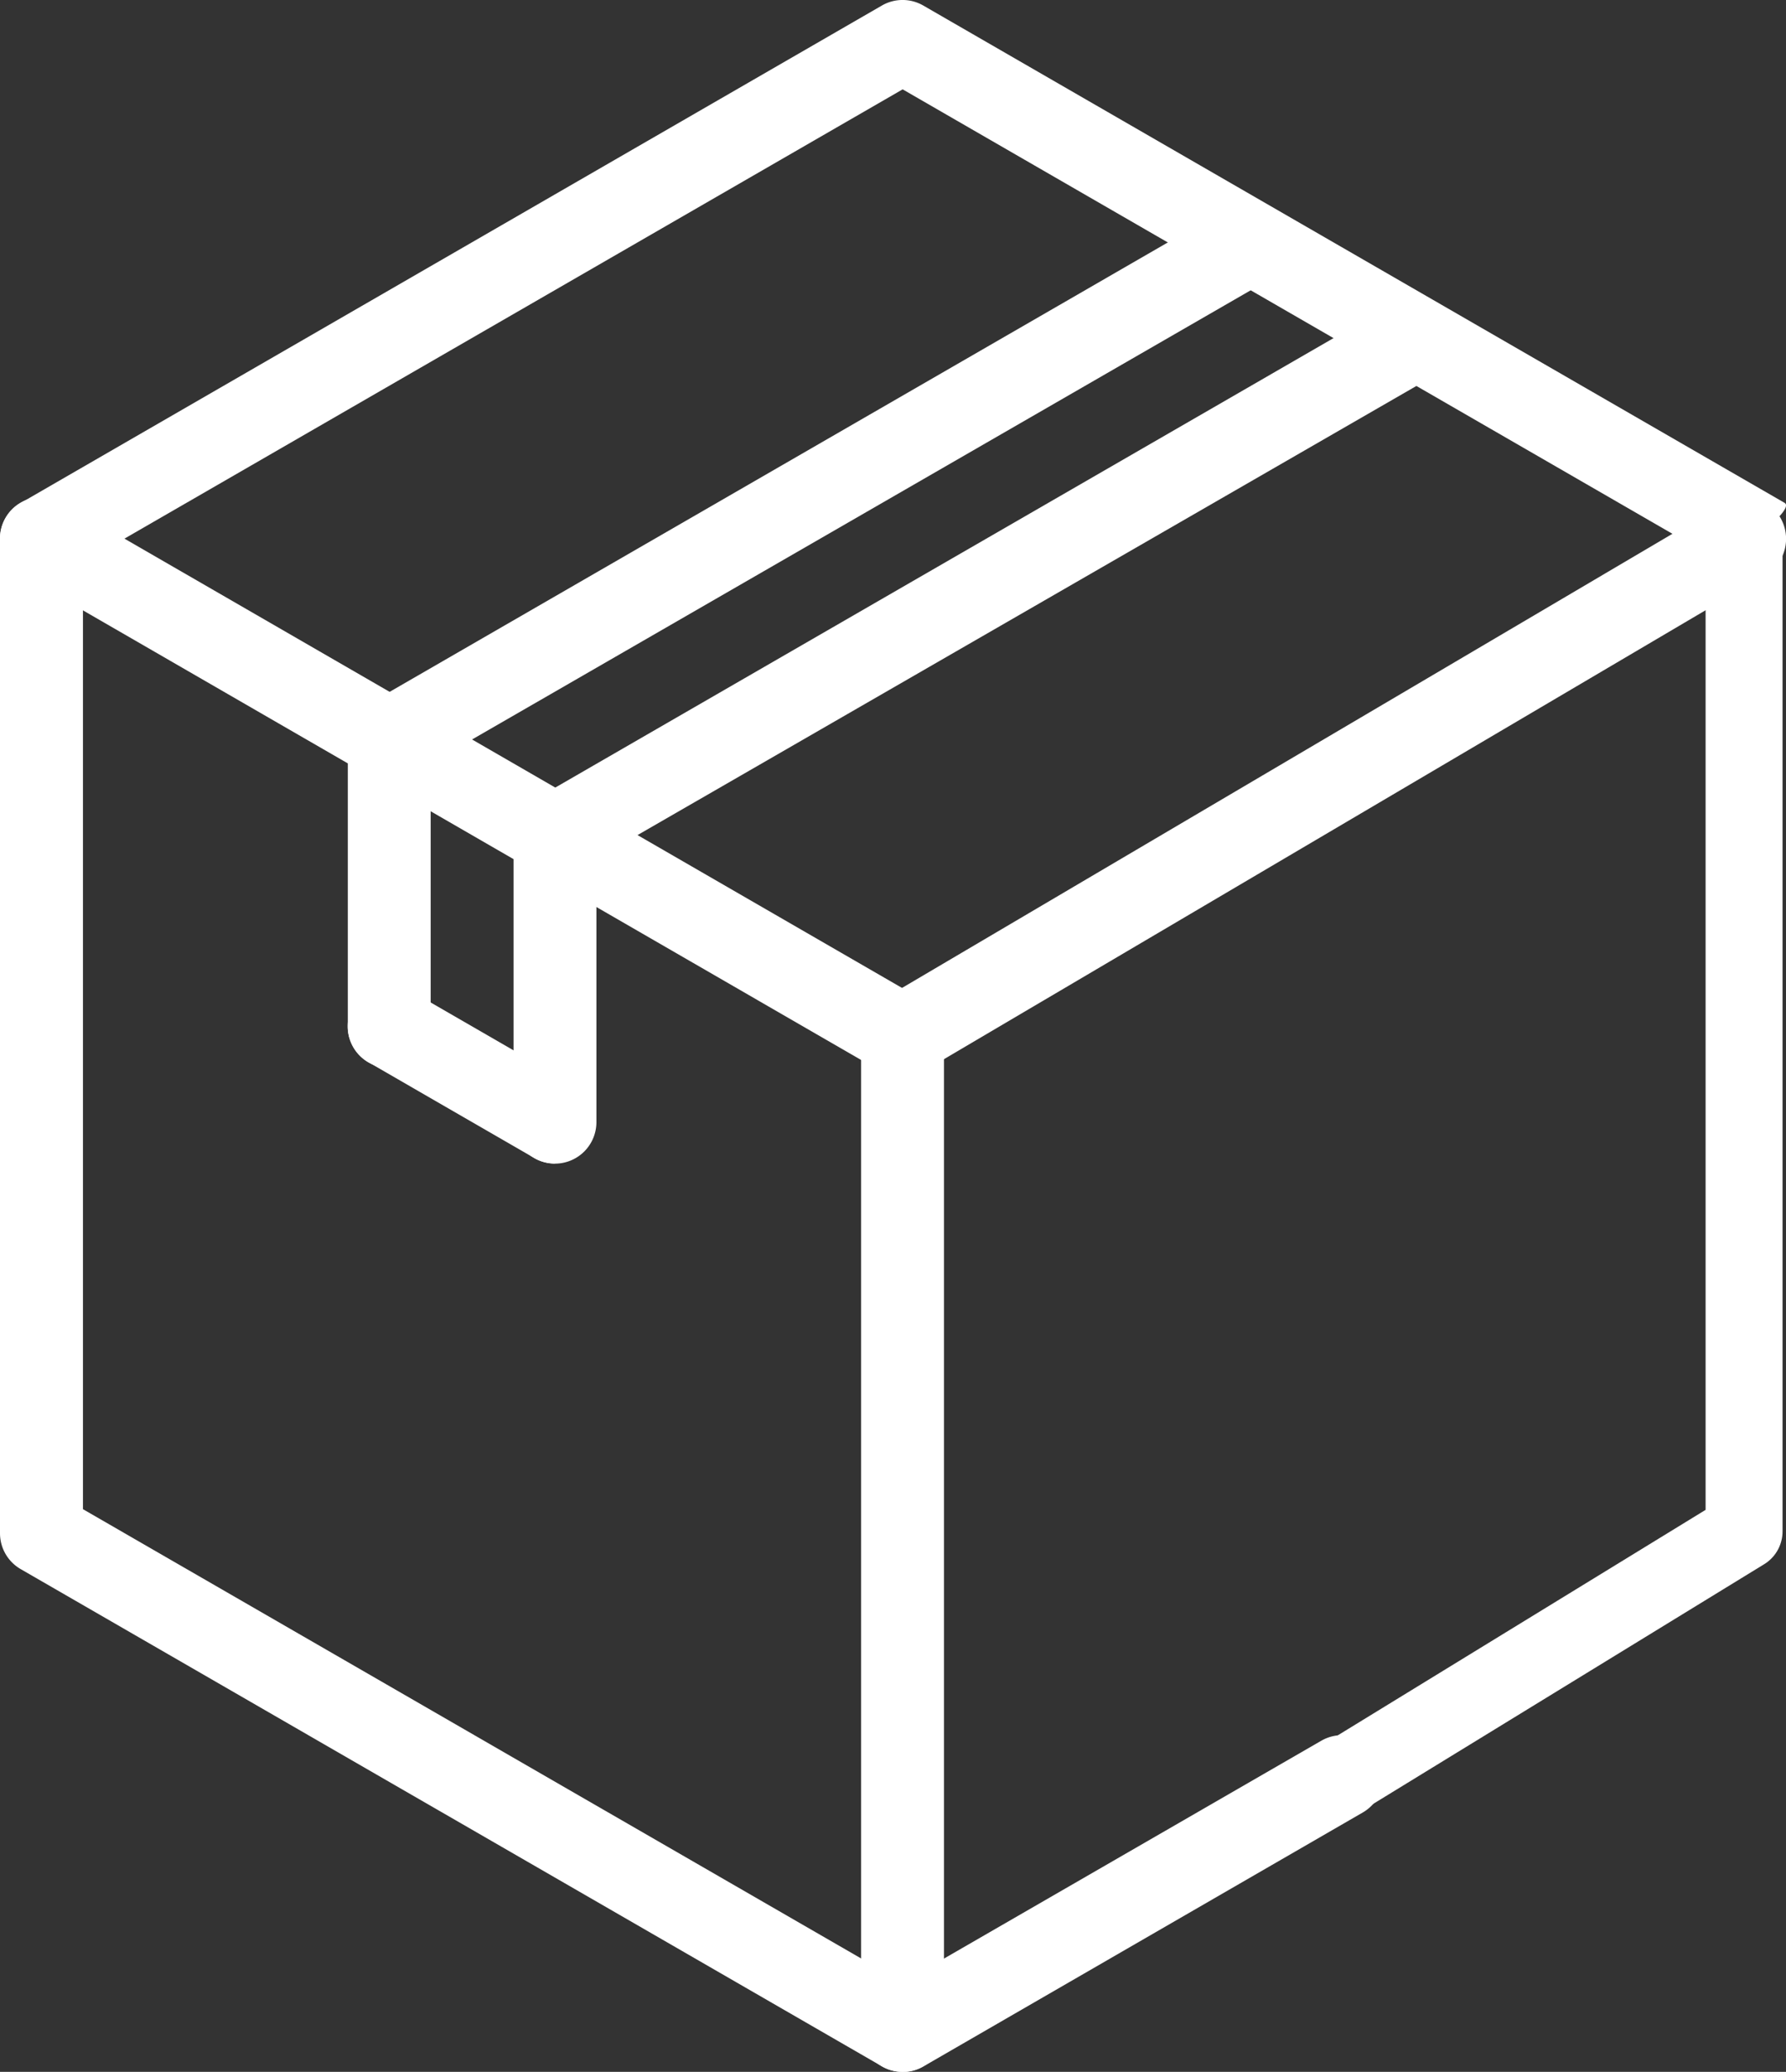
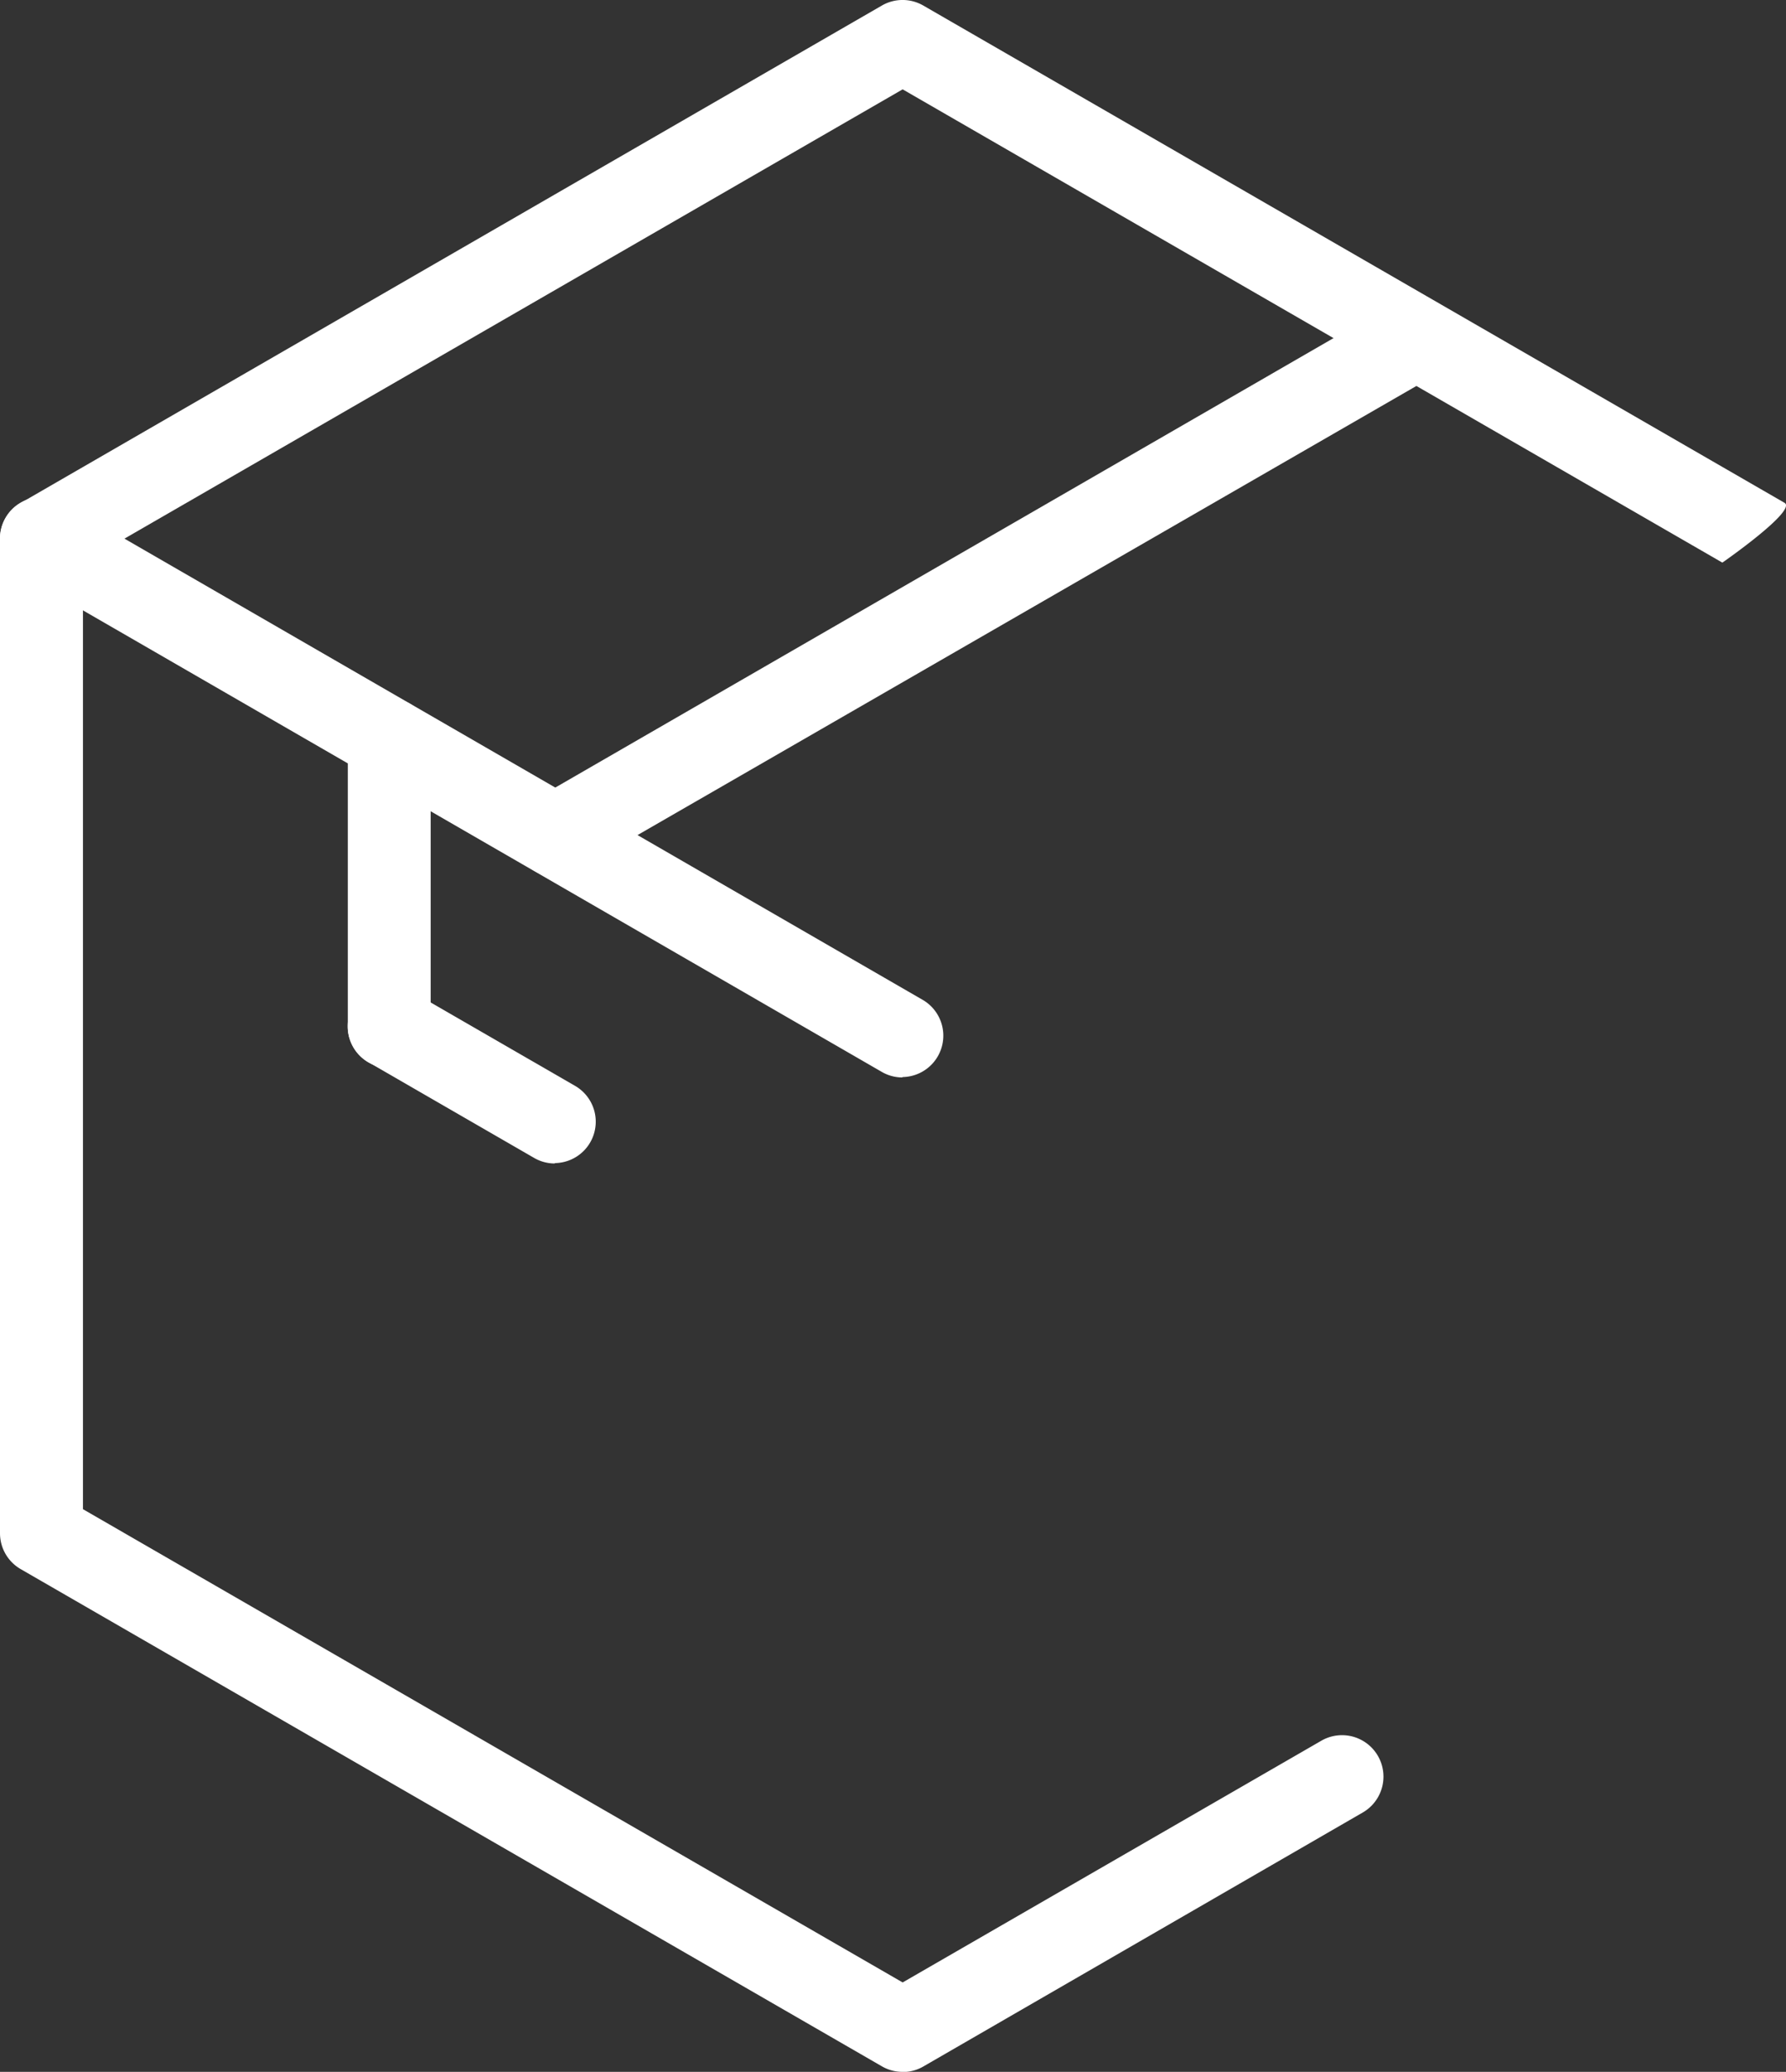
<svg xmlns="http://www.w3.org/2000/svg" width="23.211" height="26.923" viewBox="0 0 23.211 26.923">
  <rect x="0" y="0" width="23.211" height="26.923" fill="#333333" stroke="none" />
  <g id="Group_7915" data-name="Group 7915" transform="translate(0 0)">
    <g id="Group_7913" data-name="Group 7913" transform="translate(0 0)">
      <g id="LWPOLYLINE" transform="translate(0)">
        <g id="Group_416" data-name="Group 416" transform="translate(0 0)">
          <path id="Path_409" data-name="Path 409" d="M51.738,74.921a.533.533,0,0,1-.269-.072L40.277,68.388a.538.538,0,0,1-.269-.466V55a.538.538,0,0,1,.269-.466L51.469,48.07a.537.537,0,0,1,.538,0L63.2,54.532c.167.1-.808.777-.808.777l-10.653-6.15-10.653,6.15v12.3l10.653,6.15,5.441-3.141a.538.538,0,1,1,.538.933l-5.71,3.3a.533.533,0,0,1-.269.072Z" transform="translate(-40.008 -47.998)" fill="#fff" />
        </g>
      </g>
      <g id="LINE" transform="translate(4.52 2.609)">
        <g id="Group_426" data-name="Group 426" transform="translate(0 0)">
-           <path id="Path_419" data-name="Path 419" d="M107.691,94.3a.538.538,0,0,1-.27-1l11.191-6.462a.538.538,0,0,1,.538.933L107.96,94.226a.537.537,0,0,1-.269.072Z" transform="translate(-107.152 -86.76)" fill="#fff" />
-         </g>
+           </g>
      </g>
      <g id="LINE-2" data-name="LINE" transform="translate(6.674 3.853)">
        <g id="Group_427" data-name="Group 427" transform="translate(0 0)">
          <path id="Path_420" data-name="Path 420" d="M139.691,112.777a.538.538,0,0,1-.27-1l11.191-6.462a.538.538,0,1,1,.538.933L139.96,112.7a.537.537,0,0,1-.269.072Z" transform="translate(-139.152 -105.238)" fill="#fff" />
        </g>
      </g>
      <g id="LINE-3" data-name="LINE" transform="translate(6.674 10.314)">
        <g id="Group_428" data-name="Group 428" transform="translate(0 0)">
-           <path id="Path_421" data-name="Path 421" d="M139.69,206.047a.538.538,0,0,1-.538-.538v-3.73a.538.538,0,1,1,1.077,0v3.73A.539.539,0,0,1,139.69,206.047Z" transform="translate(-139.152 -201.24)" fill="#fff" />
-         </g>
+           </g>
      </g>
      <g id="LINE-4" data-name="LINE" transform="translate(4.519 12.801)">
        <g id="Group_429" data-name="Group 429" transform="translate(0 0)">
          <path id="Path_422" data-name="Path 422" d="M109.839,240.5a.534.534,0,0,1-.269-.072l-2.154-1.244a.538.538,0,0,1,.538-.933l2.154,1.244a.538.538,0,0,1-.27,1Z" transform="translate(-107.147 -238.182)" fill="#fff" />
        </g>
      </g>
      <g id="LINE-5" data-name="LINE" transform="translate(4.52 9.071)">
        <g id="Group_430" data-name="Group 430" transform="translate(0)">
          <path id="Path_423" data-name="Path 423" d="M107.69,187.567a.538.538,0,0,1-.538-.538V183.3a.538.538,0,1,1,1.077,0v3.73A.538.538,0,0,1,107.69,187.567Z" transform="translate(-107.152 -182.76)" fill="#fff" />
        </g>
      </g>
      <g id="LINE-6" data-name="LINE" transform="translate(11.192 12.923)">
        <g id="Group_431" data-name="Group 431" transform="translate(0 0)">
-           <path id="Path_424" data-name="Path 424" d="M206.818,254a.538.538,0,0,1-.539-.538V240.538a.538.538,0,1,1,1.077,0v12.923A.538.538,0,0,1,206.818,254Z" transform="translate(-206.28 -240)" fill="#fff" />
-         </g>
+           </g>
      </g>
      <g id="LINE-7" data-name="LINE" transform="translate(0 6.462)">
        <g id="Group_432" data-name="Group 432" transform="translate(0 0)">
          <path id="Path_425" data-name="Path 425" d="M51.732,151.537a.534.534,0,0,1-.269-.072L40.272,145a.538.538,0,0,1,.538-.933L52,150.532a.538.538,0,0,1-.27,1Z" transform="translate(-40.003 -143.998)" fill="#fff" />
        </g>
      </g>
      <g id="LINE-8" data-name="LINE" transform="translate(11.192 6.462)">
        <g id="Group_433" data-name="Group 433" transform="translate(0 0)">
-           <path id="Path_426" data-name="Path 426" d="M206.808,151.538a.525.525,0,0,1-.457-.269.545.545,0,0,1,.193-.736l10.964-6.462a.522.522,0,0,1,.721.2.545.545,0,0,1-.193.736l-10.964,6.462A.515.515,0,0,1,206.808,151.538Z" transform="translate(-206.28 -144)" fill="#fff" />
-         </g>
+           </g>
      </g>
    </g>
-     <path id="Path_82125" data-name="Path 82125" d="M22.666,7.667V20.4l-5.333,3.269" transform="translate(0 -0.5)" fill="none" stroke="#fff" stroke-linecap="round" stroke-linejoin="round" stroke-width="1" />
  </g>
</svg>